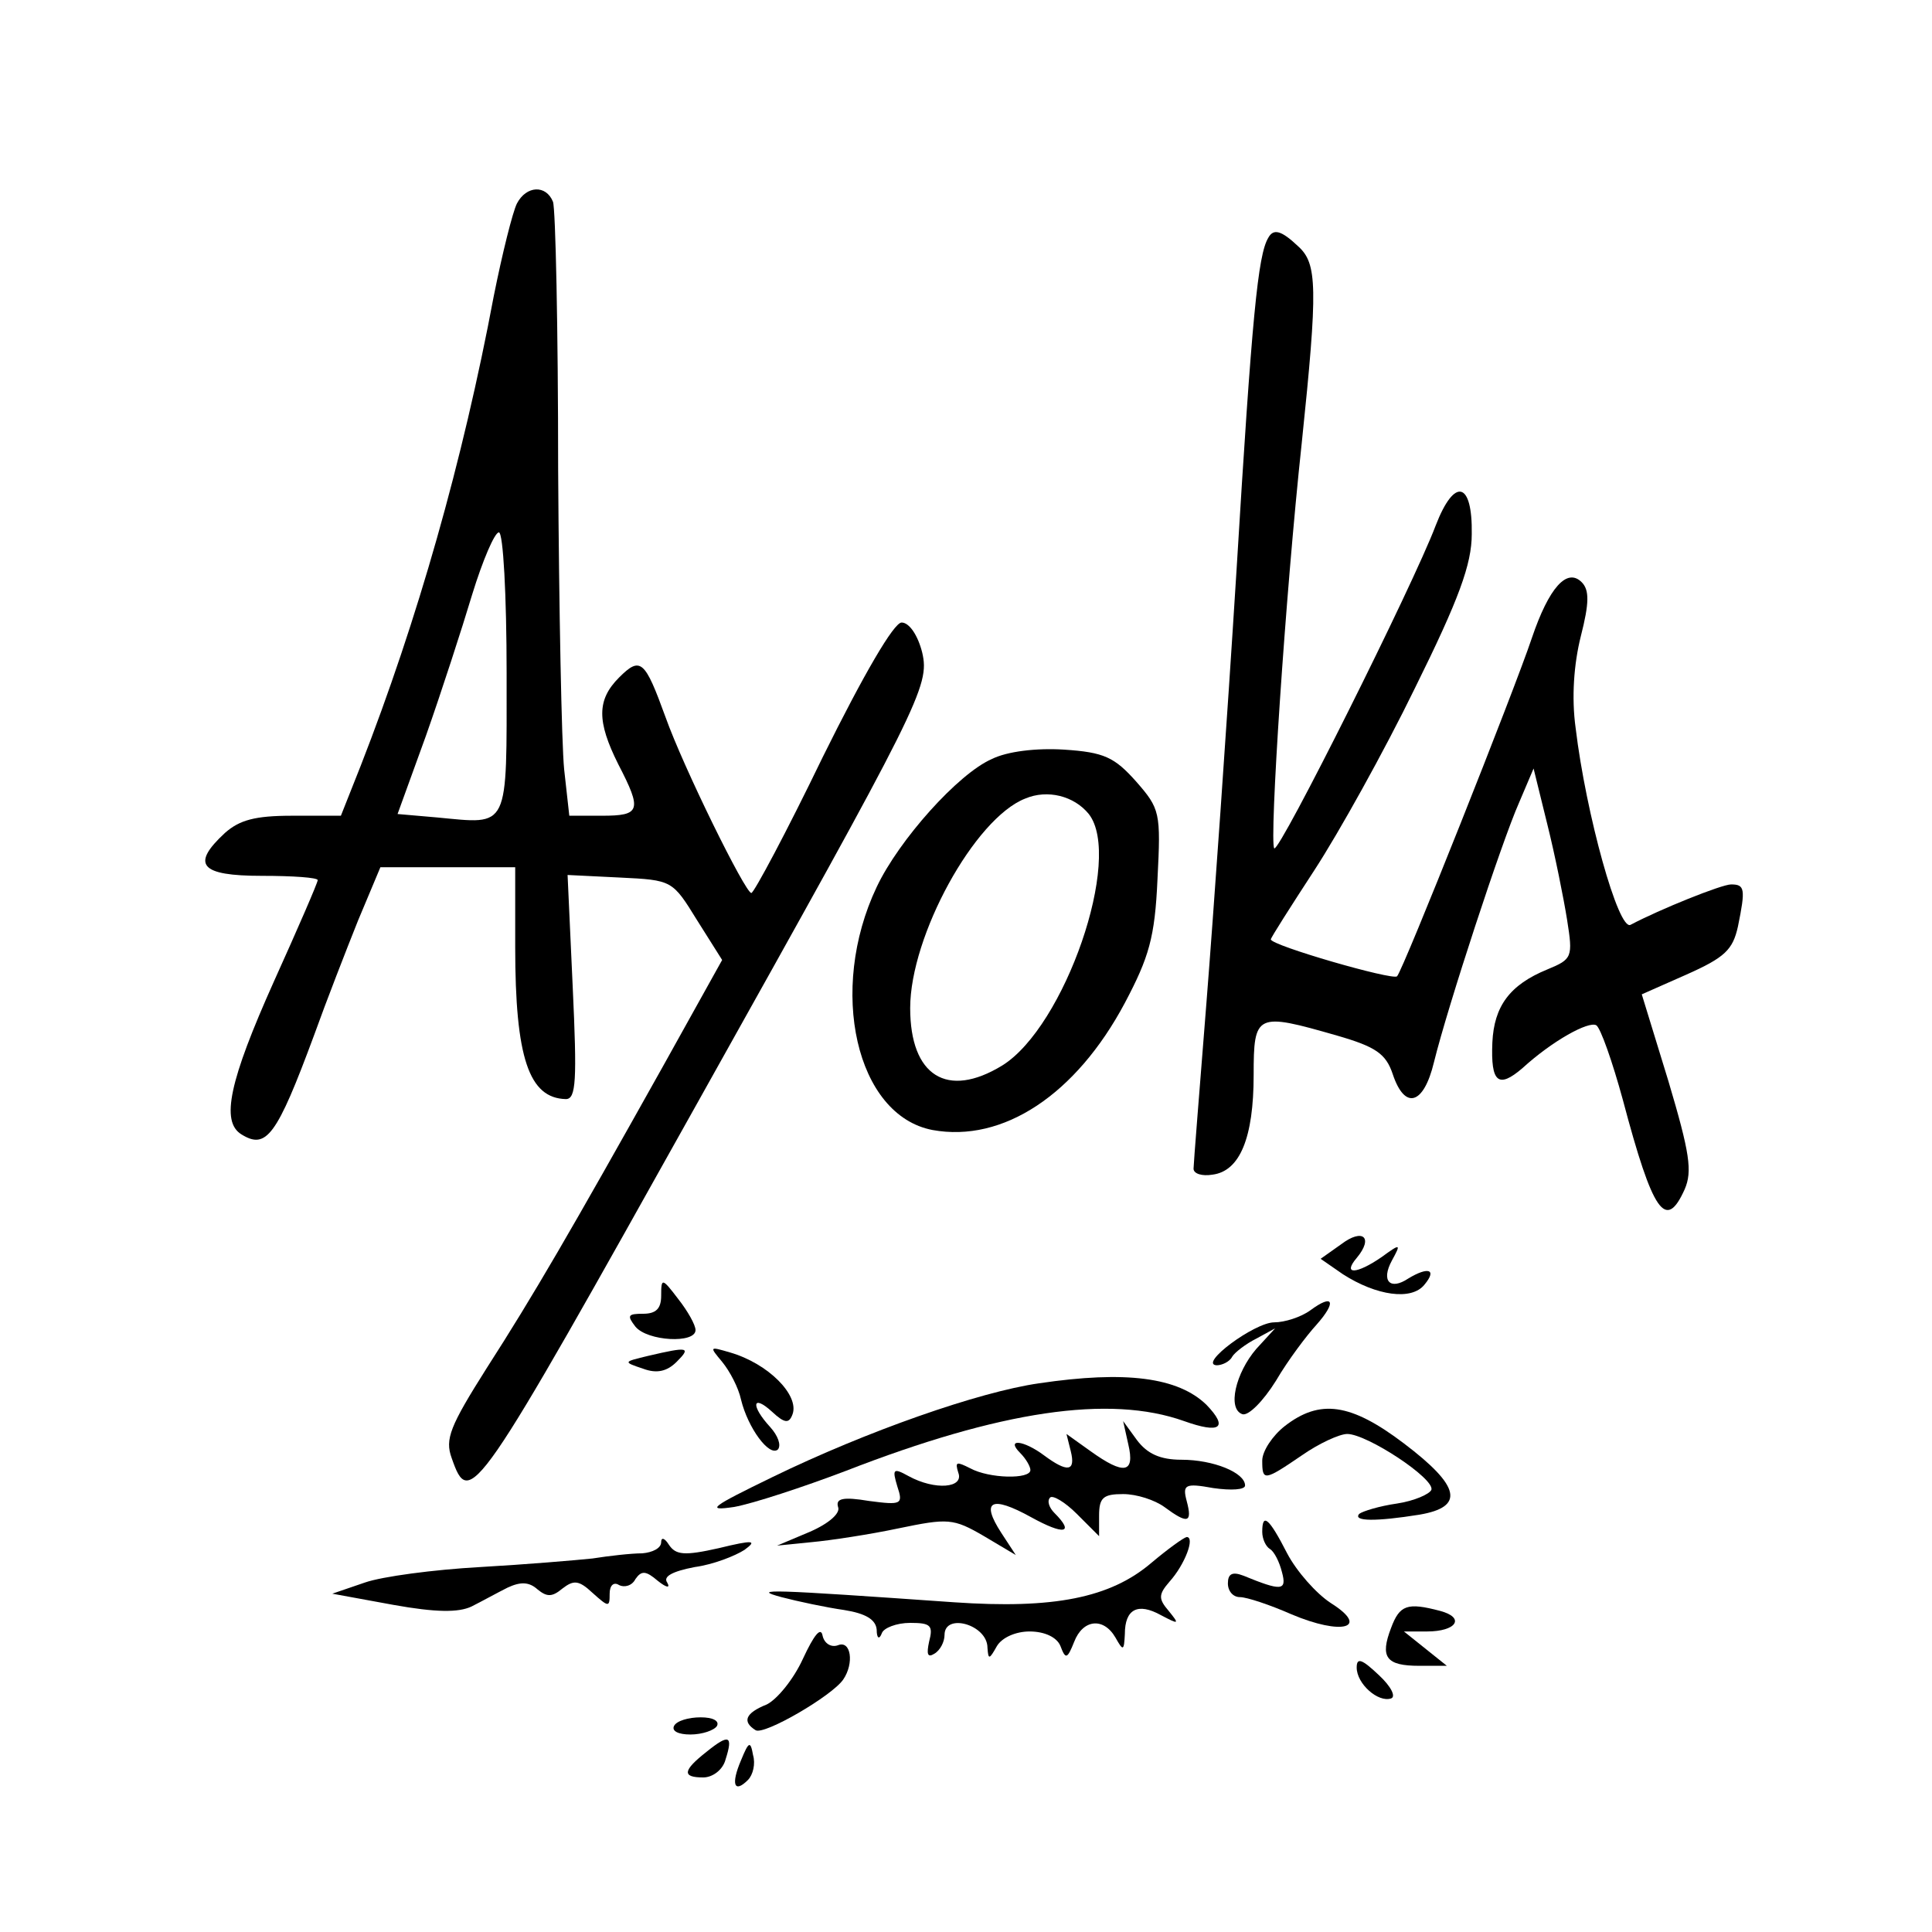
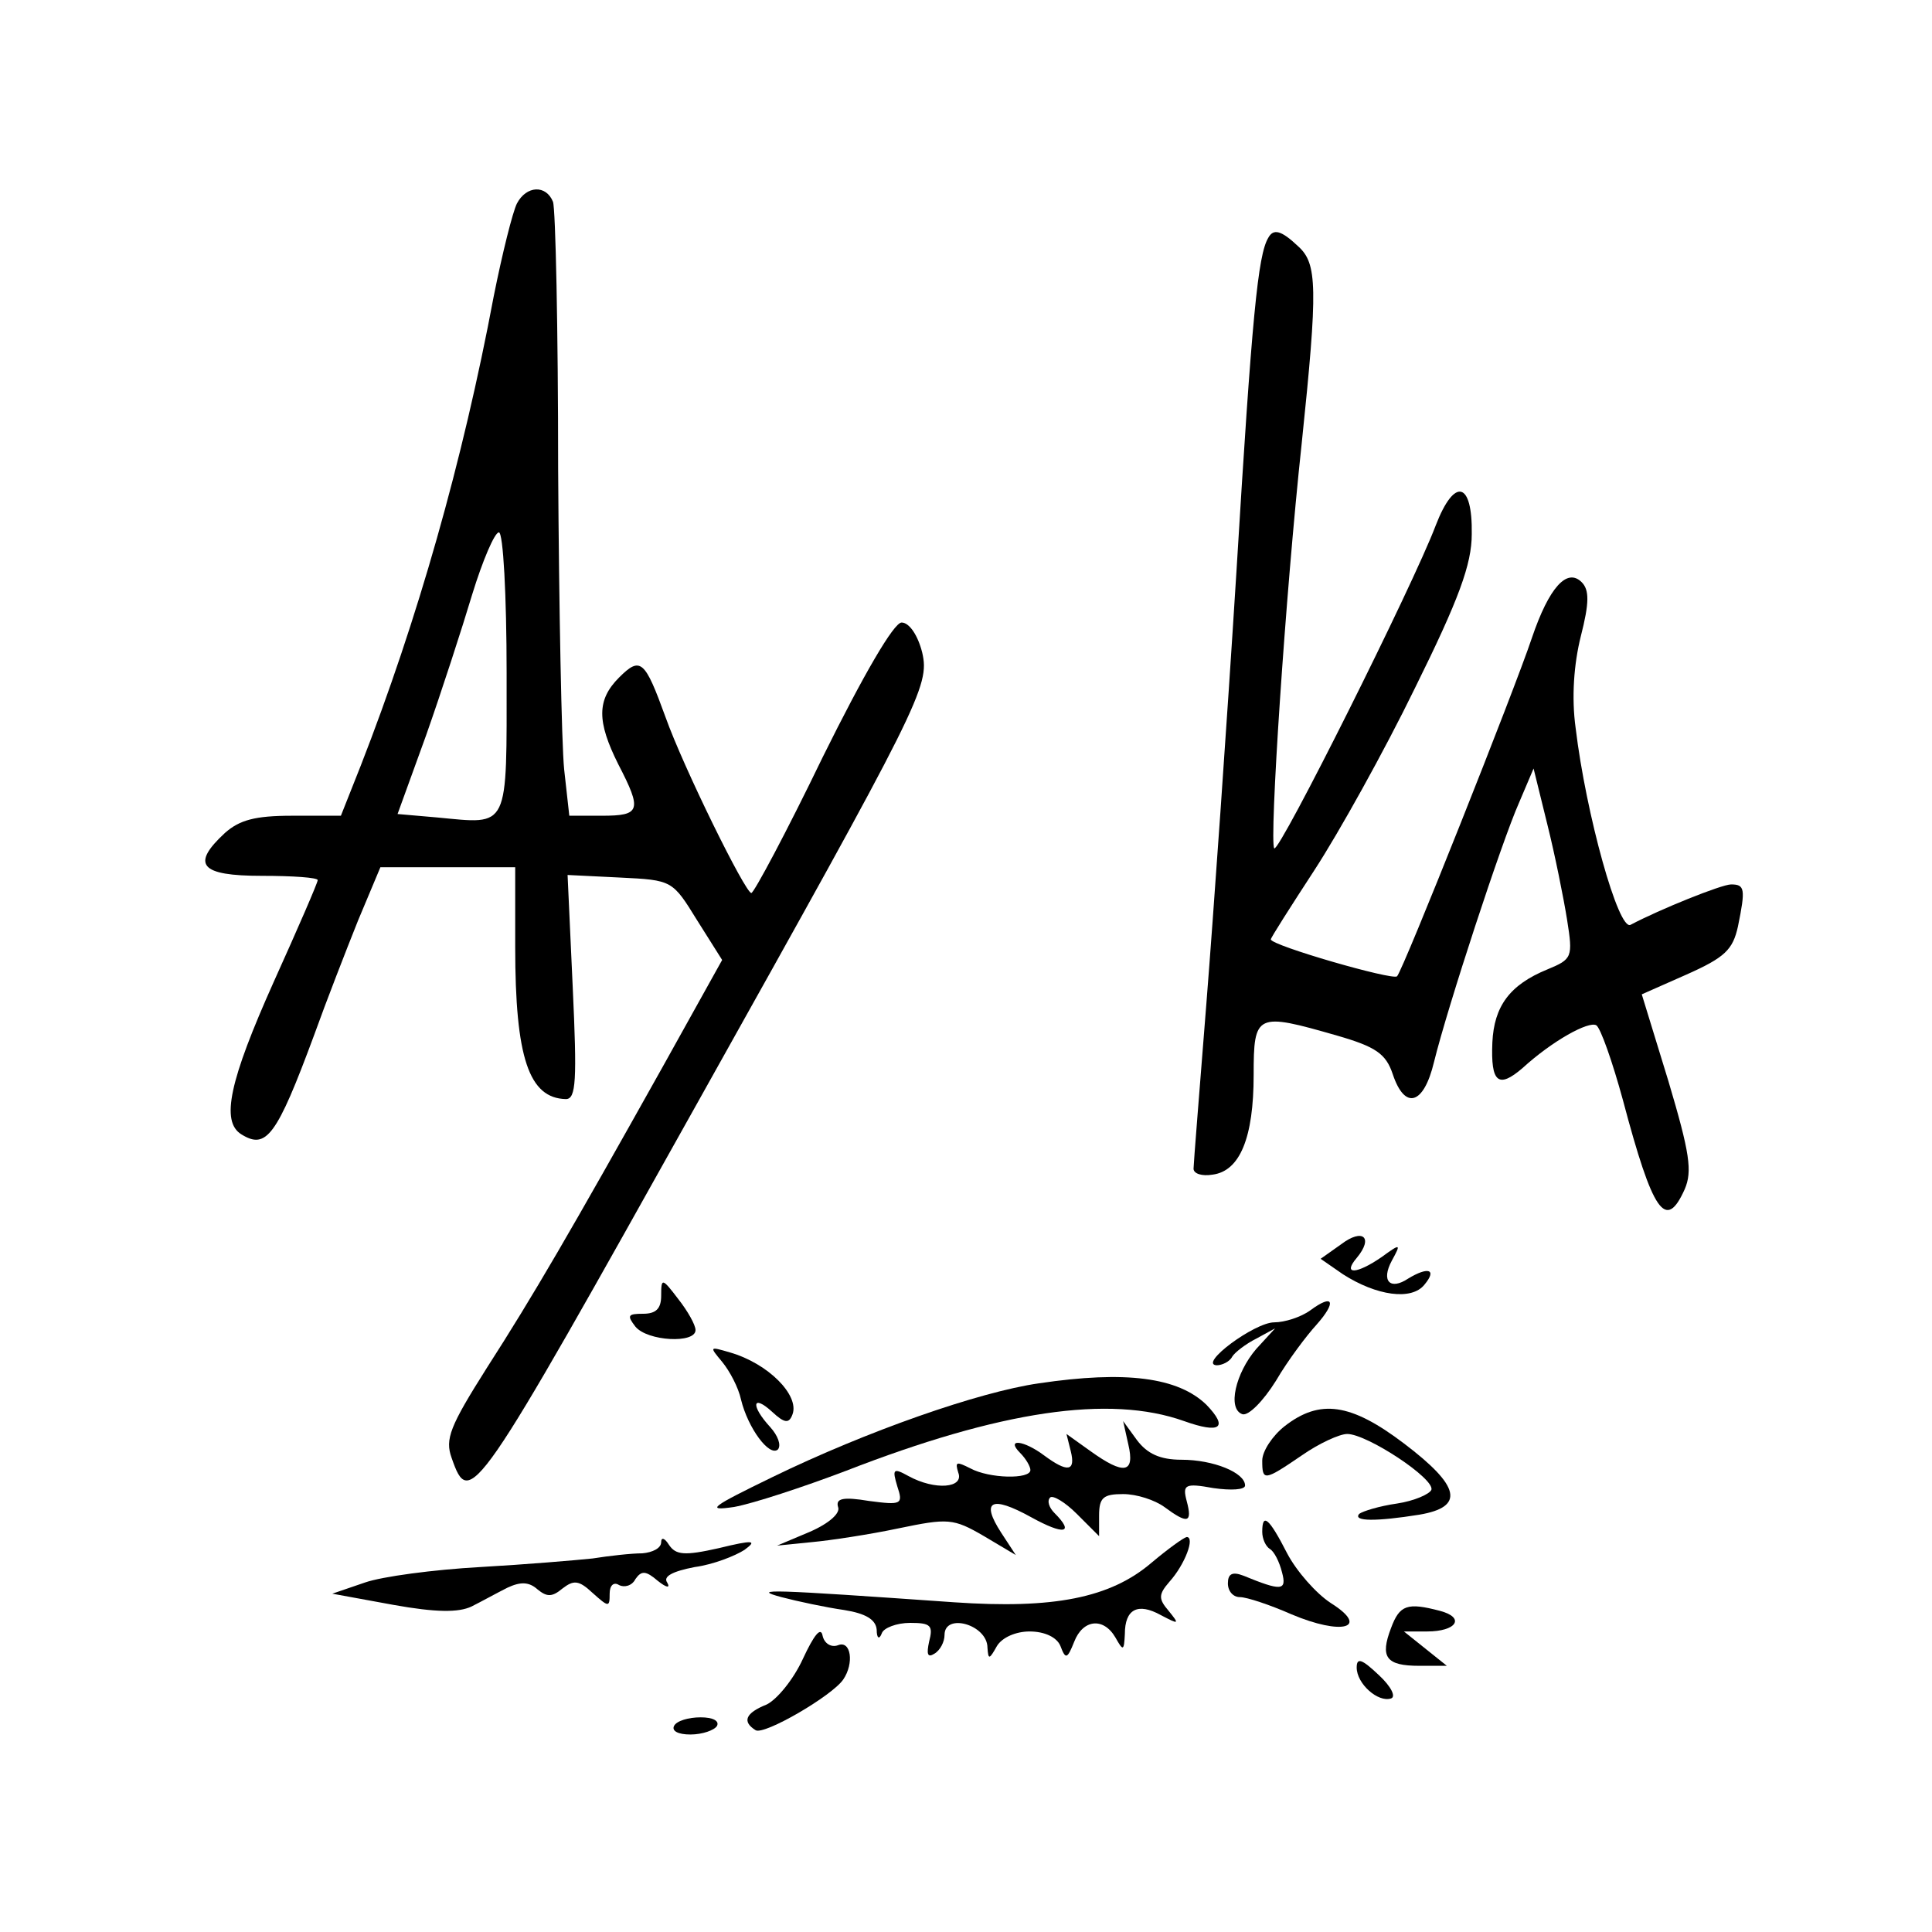
<svg xmlns="http://www.w3.org/2000/svg" version="1.0" width="225pt" height="225pt" viewBox="0 0 225 225" preserveAspectRatio="xMidYMid meet">
  <g transform="translate(0,225) scale(0.1,-0.1)" fill="#000000" stroke="none">
    <path d="M602 2013 c-5 -10 -17 -58 -27 -108 -36 -192 -89 -378 -155 -547 l-23 -58 -57 0 c-43 0 -61 -5 -78 -20 -40 -37 -29 -50 43 -50 36 0 65 -2 65 -5 0 -3 -23 -56 -51 -118 -52 -116 -62 -163 -38 -178 29 -18 41 -3 85 116 14 39 37 98 51 133 l26 62 79 0 78 0 0 -93 c0 -129 16 -176 59 -177 12 0 13 22 8 130 l-6 131 61 -3 c61 -3 61 -3 90 -50 l29 -46 -69 -124 c-108 -193 -151 -267 -205 -351 -43 -68 -49 -83 -41 -105 21 -60 26 -52 287 415 259 463 270 484 261 523 -5 20 -15 35 -24 35 -9 0 -44 -60 -92 -157 -42 -87 -80 -158 -83 -158 -7 0 -79 146 -100 205 -24 66 -29 71 -54 46 -26 -26 -26 -51 -1 -101 28 -54 26 -60 -19 -60 l-38 0 -6 54 c-3 30 -6 187 -7 350 0 163 -3 303 -6 311 -8 20 -31 19 -42 -2z m-12 -547 c0 -184 4 -176 -81 -168 l-46 4 33 91 c18 51 42 125 54 165 12 39 26 72 31 72 5 0 9 -73 9 -164z" />
    <path d="M1477 1973 c-12 -20 -19 -91 -37 -388 -11 -176 -27 -402 -35 -503 -8 -101 -15 -188 -15 -193 0 -6 10 -9 22 -7 32 4 48 43 48 116 0 72 3 73 97 46 45 -13 57 -21 65 -45 14 -42 36 -36 48 14 16 65 79 257 99 302 l17 40 16 -65 c9 -36 19 -86 23 -111 7 -44 6 -46 -23 -58 -44 -18 -62 -43 -64 -85 -2 -47 7 -54 35 -30 35 32 77 55 86 50 5 -3 19 -43 31 -87 35 -132 50 -153 72 -104 9 21 6 42 -19 126 l-31 101 52 23 c45 20 54 29 60 56 9 44 8 49 -8 49 -11 0 -83 -29 -117 -47 -14 -8 -52 129 -64 229 -5 36 -2 75 6 107 10 39 10 54 1 63 -17 17 -38 -6 -58 -65 -20 -60 -150 -387 -157 -394 -5 -5 -147 36 -147 43 0 2 23 38 51 81 28 43 81 138 117 212 51 103 66 144 66 179 1 61 -20 67 -42 10 -26 -69 -182 -381 -188 -376 -6 7 13 296 32 472 19 182 18 209 -4 229 -20 19 -29 21 -35 10z" />
-     <path d="M1155 1366 c-39 -17 -108 -94 -134 -149 -57 -120 -24 -266 65 -283 82 -15 167 41 224 148 28 53 35 76 38 144 4 78 3 82 -25 114 -25 28 -37 34 -84 37 -32 2 -66 -2 -84 -11z m113 -64 c40 -51 -28 -248 -101 -293 -64 -39 -107 -12 -107 67 0 84 75 221 134 244 26 11 57 3 74 -18z" />
    <path d="M1562 801 l-24 -17 26 -18 c39 -25 80 -31 95 -12 15 18 4 21 -19 7 -21 -14 -32 -3 -19 21 11 20 10 20 -12 4 -29 -20 -46 -21 -29 -1 20 24 7 35 -18 16z" />
    <path d="M770 741 c0 -15 -6 -21 -21 -21 -18 0 -19 -2 -9 -15 14 -17 70 -20 70 -4 0 6 -9 22 -20 36 -19 25 -20 25 -20 4z" />
    <path d="M1526 724 c-11 -8 -30 -14 -42 -14 -23 0 -89 -49 -67 -50 6 0 15 4 18 10 3 5 16 15 28 21 l22 12 -22 -24 c-24 -28 -34 -70 -16 -76 7 -2 24 15 39 39 14 24 36 53 47 65 24 27 20 37 -7 17z" />
-     <path d="M755 671 c-29 -7 -30 -7 -6 -15 16 -6 28 -3 39 8 17 17 14 18 -33 7z" />
    <path d="M841 664 c9 -11 19 -30 22 -44 8 -33 33 -67 43 -58 4 5 0 16 -9 26 -23 25 -21 39 2 18 15 -14 20 -14 24 -3 8 22 -28 59 -73 72 -24 7 -24 7 -9 -11z" />
    <path d="M1210 639 c-70 -10 -201 -56 -310 -109 -72 -35 -79 -40 -45 -35 22 4 80 23 130 42 180 70 307 89 394 58 42 -15 52 -8 26 19 -33 32 -94 40 -195 25z" />
    <path d="M1496 589 c-14 -11 -26 -29 -26 -40 0 -24 2 -24 46 6 20 14 44 25 53 25 23 0 102 -52 98 -65 -2 -5 -20 -13 -40 -16 -21 -3 -40 -9 -44 -12 -8 -9 20 -9 70 -1 53 9 48 33 -18 83 -62 47 -98 52 -139 20z" />
    <path d="M1314 568 c8 -34 -5 -36 -44 -8 l-28 20 5 -20 c6 -24 -4 -25 -31 -5 -24 18 -45 20 -28 3 7 -7 12 -16 12 -20 0 -11 -48 -10 -70 2 -16 8 -18 8 -14 -5 7 -18 -27 -21 -58 -4 -18 10 -19 8 -13 -12 7 -21 5 -22 -33 -17 -30 5 -39 3 -36 -7 3 -7 -10 -19 -33 -29 l-38 -16 40 4 c22 2 68 9 101 16 58 12 64 12 100 -9 l37 -22 -17 26 c-24 37 -12 44 35 18 38 -21 51 -19 27 5 -6 6 -9 14 -5 18 3 3 17 -5 31 -19 l26 -26 0 24 c0 21 5 25 28 25 16 0 37 -7 48 -15 27 -20 33 -19 26 7 -5 19 -2 21 31 15 21 -3 37 -2 37 3 0 15 -37 30 -74 30 -25 0 -40 7 -52 23 l-16 22 6 -27z" />
    <path d="M1470 466 c0 -8 4 -17 9 -20 5 -3 11 -15 14 -27 6 -22 -1 -22 -45 -4 -13 5 -18 2 -18 -9 0 -9 6 -16 14 -16 8 0 35 -9 60 -20 59 -25 92 -16 46 13 -17 11 -40 37 -51 58 -21 41 -29 48 -29 25z" />
-     <path d="M770 454 c0 -7 -10 -12 -22 -13 -13 0 -39 -3 -58 -6 -19 -2 -78 -7 -131 -10 -54 -3 -114 -11 -134 -18 l-38 -13 71 -13 c50 -9 76 -9 91 -2 12 6 30 16 42 22 15 7 25 7 35 -2 11 -9 17 -9 29 1 13 10 19 10 35 -5 19 -17 20 -17 20 -1 0 10 5 14 11 10 6 -3 15 -1 19 7 7 10 12 10 26 -2 10 -8 15 -9 11 -2 -5 7 6 13 32 18 22 3 47 13 58 20 15 11 11 12 -30 2 -40 -9 -50 -8 -58 4 -5 8 -9 9 -9 3z" />
+     <path d="M770 454 c0 -7 -10 -12 -22 -13 -13 0 -39 -3 -58 -6 -19 -2 -78 -7 -131 -10 -54 -3 -114 -11 -134 -18 l-38 -13 71 -13 c50 -9 76 -9 91 -2 12 6 30 16 42 22 15 7 25 7 35 -2 11 -9 17 -9 29 1 13 10 19 10 35 -5 19 -17 20 -17 20 -1 0 10 5 14 11 10 6 -3 15 -1 19 7 7 10 12 10 26 -2 10 -8 15 -9 11 -2 -5 7 6 13 32 18 22 3 47 13 58 20 15 11 11 12 -30 2 -40 -9 -50 -8 -58 4 -5 8 -9 9 -9 3" />
    <path d="M1341 430 c-48 -41 -114 -54 -230 -46 -214 15 -238 16 -201 6 19 -5 52 -12 73 -15 25 -4 37 -11 38 -23 0 -10 3 -12 6 -4 2 6 17 12 33 12 24 0 27 -3 22 -22 -3 -14 -2 -19 6 -14 7 4 12 14 12 22 0 26 50 12 50 -15 1 -14 2 -14 11 2 6 10 22 17 38 17 18 0 32 -7 36 -17 6 -16 8 -15 16 5 10 26 34 29 48 5 9 -16 10 -16 11 4 0 29 15 37 42 22 21 -11 22 -11 9 5 -12 14 -12 19 1 34 18 20 30 52 20 52 -4 -1 -22 -14 -41 -30z" />
    <path d="M1620 354 c-13 -34 -6 -44 33 -44 l32 0 -25 20 -25 20 27 0 c34 0 45 16 15 24 -38 10 -47 7 -57 -20z" />
    <path d="M935 318 c-11 -24 -30 -47 -42 -53 -25 -10 -29 -20 -13 -30 10 -6 89 40 102 59 13 19 9 46 -6 40 -8 -3 -16 2 -18 11 -2 11 -10 1 -23 -27z" />
    <path d="M1580 308 c0 -19 25 -41 40 -36 6 2 0 14 -14 27 -20 19 -26 21 -26 9z" />
    <path d="M785 240 c-3 -6 5 -10 19 -10 14 0 28 5 31 10 3 6 -5 10 -19 10 -14 0 -28 -4 -31 -10z" />
-     <path d="M823 210 c-28 -22 -29 -30 -4 -30 11 0 23 9 26 21 9 28 4 30 -22 9z" />
-     <path d="M863 200 c-12 -28 -8 -39 8 -23 6 6 9 19 6 29 -3 17 -5 16 -14 -6z" />
  </g>
</svg>